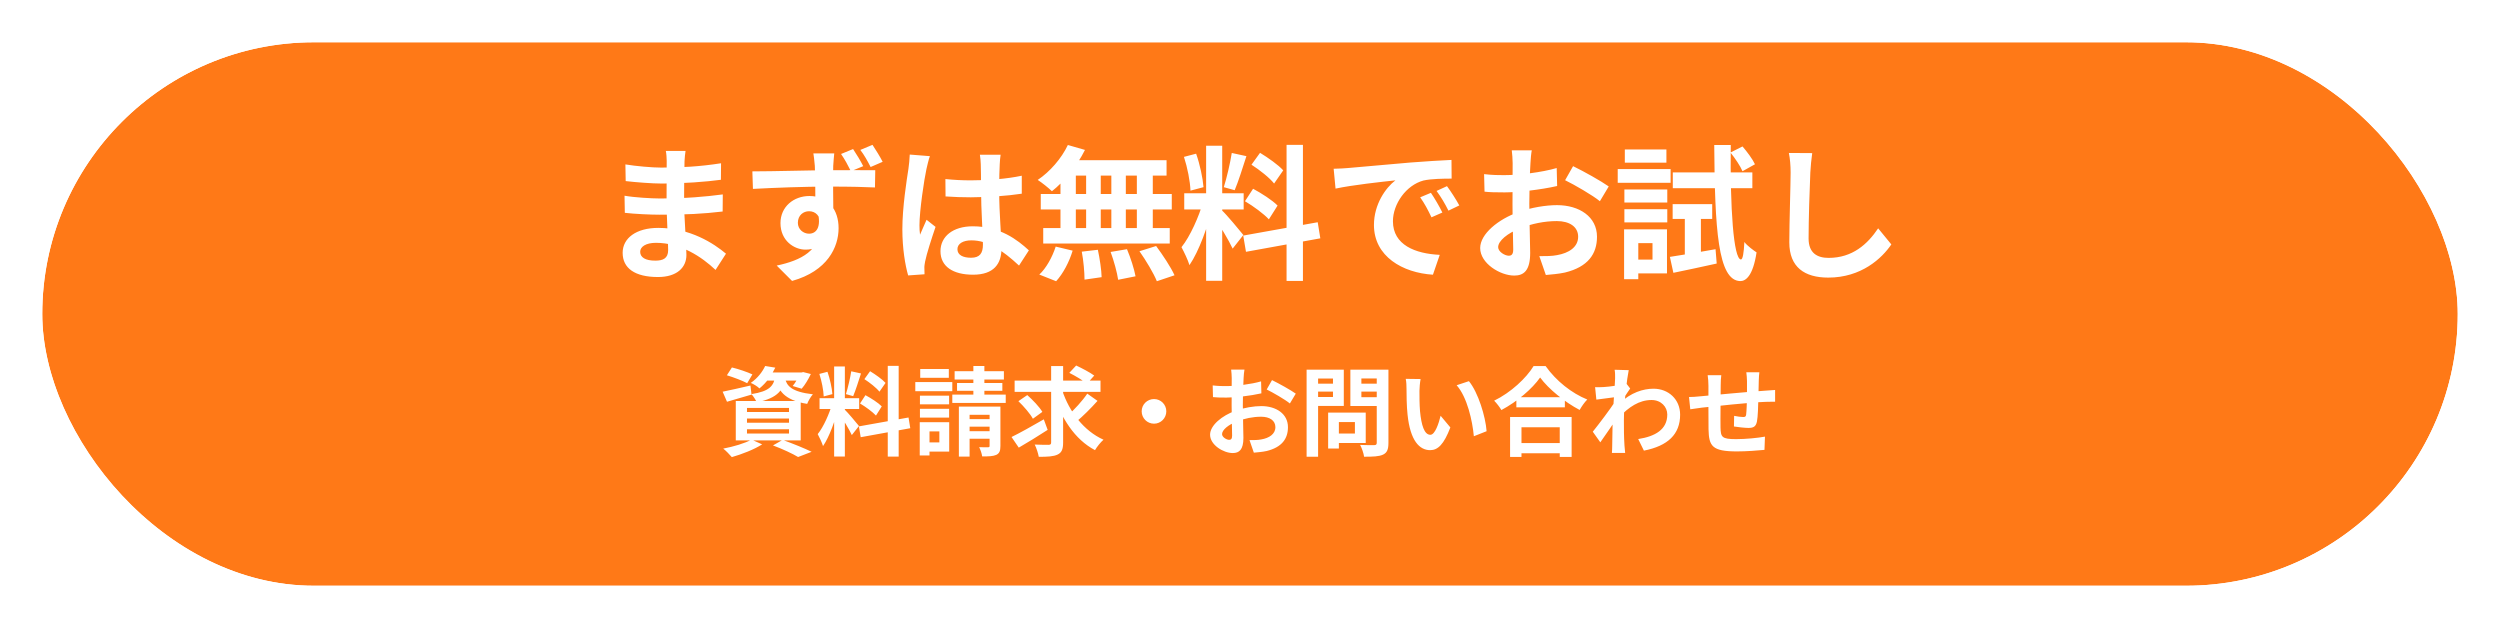
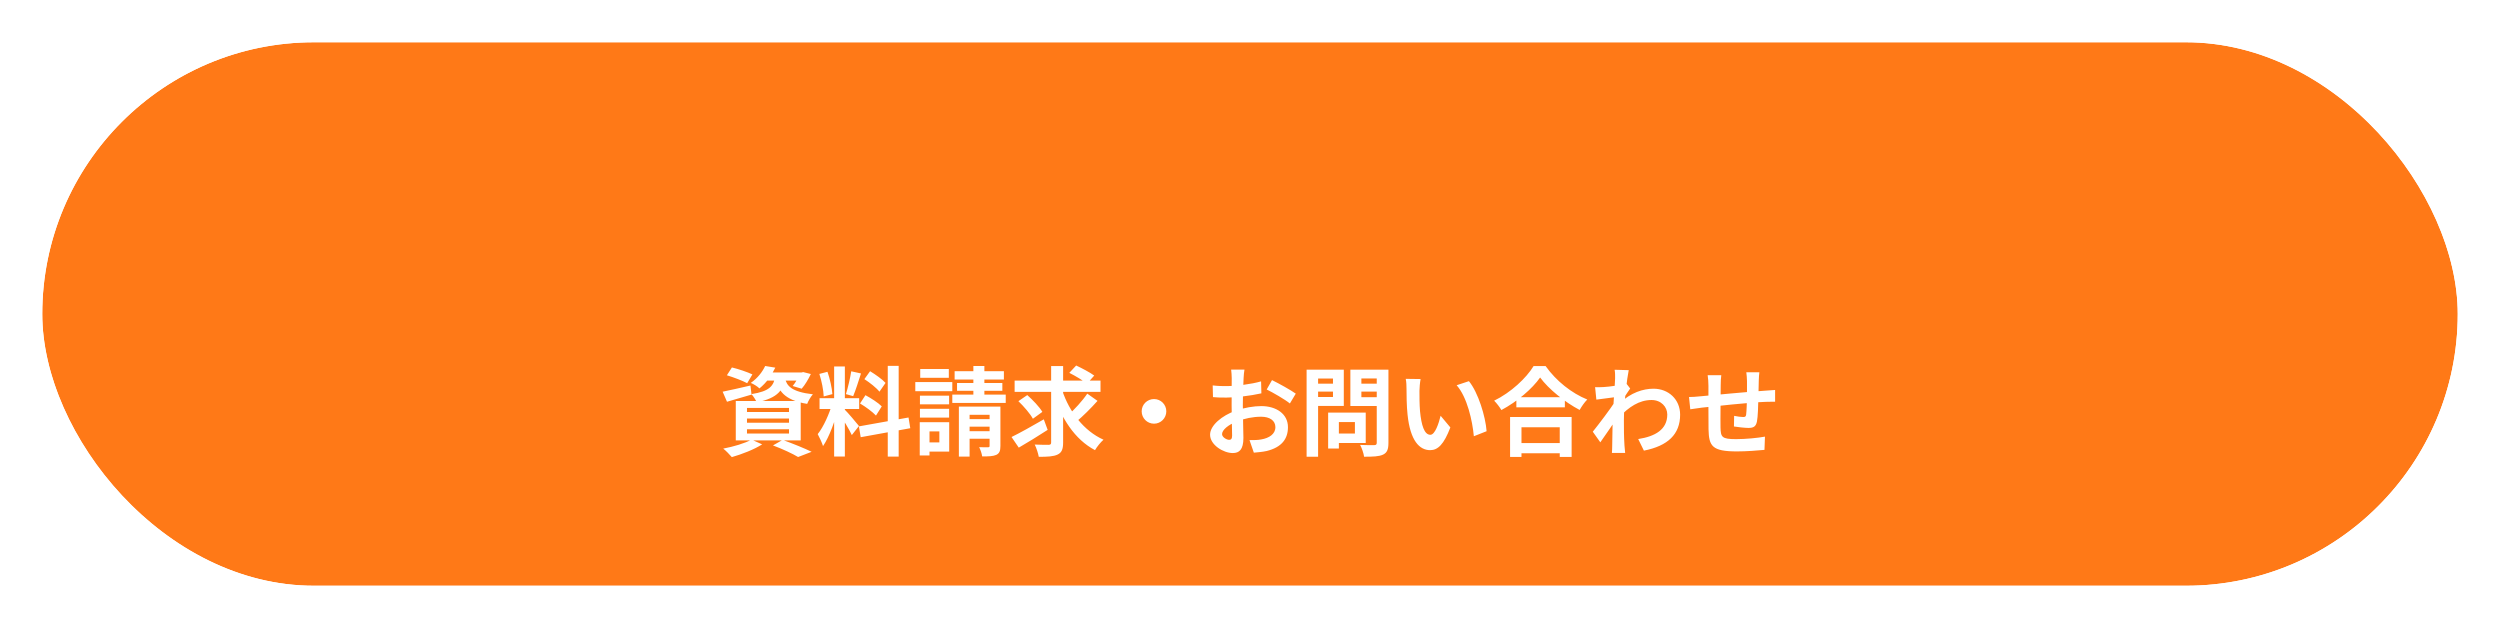
<svg xmlns="http://www.w3.org/2000/svg" width="414" height="104" viewBox="0 0 414 104" fill="none">
  <g filter="url(#filter0_d_501_14)">
    <rect x="7" y="3" width="400" height="90" rx="45" fill="#FF7917" />
    <rect x="5.5" y="1.5" width="403" height="93" rx="46.5" stroke="white" stroke-width="3" />
  </g>
-   <path d="M113.526 24.995C113.454 25.475 113.382 26.075 113.358 26.699C113.31 27.923 113.286 31.331 113.286 33.347C113.286 35.987 113.67 40.331 113.67 42.227C113.67 44.291 112.11 45.875 108.966 45.875C105.126 45.875 103.11 44.411 103.11 41.867C103.11 39.443 105.342 37.739 109.014 37.739C114.294 37.739 118.23 40.331 120.222 42.011L118.494 44.699C116.214 42.539 112.734 40.211 108.63 40.211C106.95 40.211 106.014 40.859 106.014 41.699C106.014 42.611 106.854 43.163 108.51 43.163C109.782 43.163 110.646 42.803 110.646 41.411C110.646 39.971 110.382 35.675 110.382 33.347C110.382 31.043 110.406 27.995 110.406 26.627C110.406 26.195 110.358 25.451 110.262 24.995H113.526ZM103.566 27.227C105.27 27.515 108.03 27.755 109.494 27.755C112.758 27.755 115.902 27.587 119.406 27.035L119.382 29.771C116.934 30.107 113.118 30.395 109.518 30.395C107.982 30.395 105.198 30.179 103.614 29.987L103.566 27.227ZM103.422 32.411C105.006 32.699 107.934 32.867 109.206 32.867C113.646 32.867 116.742 32.579 119.694 32.195L119.67 35.027C116.358 35.411 113.742 35.555 109.182 35.555C107.766 35.555 105.054 35.435 103.47 35.243L103.422 32.411ZM138.15 25.403C138.102 25.787 138.006 27.083 137.982 27.467C137.934 29.027 137.982 33.923 138.006 35.867L135.03 34.835C135.03 33.347 135.006 28.763 134.934 27.467C134.838 26.507 134.766 25.691 134.694 25.403H138.15ZM124.59 28.379C128.19 28.379 134.502 28.187 137.502 28.187C139.974 28.187 143.598 28.163 144.942 28.187L144.894 31.043C143.382 30.971 140.958 30.899 137.43 30.899C133.062 30.899 128.286 31.091 124.686 31.283L124.59 28.379ZM137.598 35.483C137.598 39.395 136.158 41.339 133.398 41.339C131.526 41.339 129.246 39.875 129.246 36.947C129.246 34.235 131.43 32.459 134.046 32.459C137.214 32.459 138.87 34.787 138.87 37.787C138.87 40.931 137.022 44.891 131.166 46.523L128.622 43.979C132.702 43.115 135.894 41.483 135.894 37.283C135.894 35.747 135.054 34.979 133.974 34.979C133.062 34.979 132.126 35.627 132.126 36.899C132.126 37.979 133.038 38.699 133.974 38.699C135.126 38.699 136.11 37.715 135.366 34.883L137.598 35.483ZM141.27 24.683C141.846 25.547 142.518 26.651 142.95 27.515L140.91 28.355C140.43 27.395 139.902 26.387 139.278 25.499L141.27 24.683ZM144.486 23.987C145.062 24.875 145.734 25.931 146.166 26.795L144.174 27.659C143.67 26.675 143.118 25.667 142.47 24.827L144.486 23.987ZM156.558 29.651C157.95 29.795 159.318 29.867 160.782 29.867C163.71 29.867 166.71 29.627 169.206 29.099V32.075C166.686 32.459 163.662 32.651 160.782 32.675C159.366 32.675 157.998 32.627 156.582 32.531L156.558 29.651ZM165.702 25.619C165.63 26.075 165.582 26.651 165.558 27.155C165.51 27.947 165.462 29.603 165.462 31.331C165.462 35.747 165.846 38.867 165.846 41.147C165.846 43.667 164.598 45.491 161.142 45.491C157.806 45.491 155.742 44.123 155.742 41.603C155.742 39.155 157.806 37.475 161.094 37.475C165.606 37.475 168.51 39.731 170.382 41.459L168.75 43.979C165.99 41.411 163.566 39.803 160.854 39.803C159.486 39.803 158.55 40.355 158.55 41.267C158.55 42.251 159.51 42.683 160.806 42.683C162.27 42.683 162.774 41.915 162.774 40.499C162.774 38.843 162.462 34.811 162.462 31.355C162.462 29.531 162.438 27.923 162.414 27.203C162.414 26.819 162.342 26.075 162.27 25.619H165.702ZM153.99 25.859C153.798 26.339 153.51 27.587 153.414 28.019C153.054 29.627 152.262 34.907 152.262 37.307C152.262 37.763 152.286 38.387 152.358 38.867C152.694 38.027 153.102 37.211 153.438 36.395L154.926 37.571C154.254 39.563 153.462 41.987 153.198 43.307C153.126 43.643 153.054 44.171 153.078 44.411C153.078 44.675 153.078 45.083 153.102 45.419L150.39 45.611C149.91 43.955 149.43 41.195 149.43 37.955C149.43 34.331 150.15 29.795 150.438 27.947C150.534 27.275 150.63 26.339 150.654 25.595L153.99 25.859ZM176.838 24.011L179.67 24.827C178.35 27.491 176.214 30.083 174.198 31.667C173.67 31.139 172.518 30.227 171.846 29.795C173.862 28.451 175.782 26.243 176.838 24.011ZM176.646 26.531H193.182V29.075H175.95L176.646 26.531ZM172.35 32.123H194.046V34.691H172.35V32.123ZM172.758 37.763H193.71V40.331H172.758V37.763ZM179.862 27.443H182.286V39.107H179.862V27.443ZM175.614 27.443H178.158V39.131H175.614V27.443ZM184.038 27.443H186.438V39.131H184.038V27.443ZM188.262 27.443H190.902V39.131H188.262V27.443ZM179.142 41.675L181.806 41.363C182.118 42.827 182.406 44.723 182.43 45.899L179.598 46.307C179.598 45.131 179.43 43.163 179.142 41.675ZM183.918 41.723L186.63 41.267C187.23 42.683 187.83 44.579 188.046 45.755L185.166 46.331C184.998 45.155 184.47 43.211 183.918 41.723ZM188.694 41.603L191.454 40.739C192.534 42.203 193.902 44.243 194.502 45.587L191.574 46.571C191.046 45.251 189.774 43.139 188.694 41.603ZM174.822 40.835L177.63 41.507C177.078 43.355 176.046 45.323 174.894 46.571L172.11 45.467C173.214 44.459 174.27 42.587 174.822 40.835ZM199.734 24.131H202.398V46.499H199.734V24.131ZM196.11 32.003H205.95V34.691H196.11V32.003ZM199.23 33.443L200.814 34.211C200.046 37.427 198.558 41.603 196.974 43.907C196.71 43.019 196.086 41.747 195.654 40.931C197.094 39.155 198.558 35.819 199.23 33.443ZM202.35 34.835C203.046 35.459 205.374 38.243 205.902 38.915L204.126 41.171C203.502 39.803 201.894 37.139 201.03 35.963L202.35 34.835ZM196.062 25.979L198.078 25.451C198.702 27.203 199.182 29.483 199.302 30.995L197.142 31.571C197.094 30.059 196.638 27.731 196.062 25.979ZM203.982 25.331L206.406 25.859C205.782 27.803 205.062 30.083 204.462 31.499L202.662 30.995C203.142 29.459 203.718 27.035 203.982 25.331ZM213.054 23.987H215.766V46.523H213.054V23.987ZM205.878 39.011L218.214 36.803L218.646 39.467L206.334 41.699L205.878 39.011ZM207.246 27.275L208.662 25.307C210.006 26.123 211.71 27.323 212.502 28.211L210.99 30.395C210.27 29.459 208.59 28.139 207.246 27.275ZM206.166 33.323L207.51 31.259C208.902 32.003 210.702 33.155 211.566 34.043L210.126 36.323C209.31 35.435 207.558 34.139 206.166 33.323ZM220.854 27.947C221.79 27.923 222.75 27.875 223.206 27.827C225.198 27.635 229.158 27.299 233.55 26.915C236.046 26.723 238.662 26.555 240.366 26.483L240.39 29.579C239.094 29.579 237.03 29.603 235.734 29.891C232.854 30.659 230.67 33.779 230.67 36.635C230.67 40.571 234.366 42.011 238.422 42.203L237.294 45.491C232.278 45.179 227.526 42.467 227.526 37.259C227.526 33.827 229.47 31.091 231.078 29.867C228.846 30.107 223.926 30.635 221.166 31.235L220.854 27.947ZM236.958 31.931C237.534 32.771 238.398 34.235 238.854 35.195L237.054 35.987C236.43 34.691 235.926 33.731 235.182 32.675L236.958 31.931ZM239.622 30.827C240.246 31.667 241.158 33.083 241.662 34.019L239.862 34.883C239.214 33.587 238.662 32.675 237.894 31.619L239.622 30.827ZM253.662 24.899C253.566 25.355 253.47 26.387 253.446 26.987C253.326 28.883 253.254 31.475 253.254 33.707C253.254 36.323 253.398 40.475 253.398 41.867C253.398 44.819 252.342 45.635 250.758 45.635C248.43 45.635 245.118 43.619 245.118 41.075C245.118 38.747 248.118 36.299 251.454 35.123C253.59 34.355 256.014 33.971 257.838 33.971C261.534 33.971 264.462 35.891 264.462 39.203C264.462 42.059 262.974 44.195 259.158 45.131C258.054 45.371 256.974 45.443 255.99 45.539L254.91 42.419C255.966 42.419 257.022 42.419 257.838 42.251C259.782 41.915 261.342 40.931 261.342 39.203C261.342 37.547 259.902 36.611 257.814 36.611C255.774 36.611 253.662 37.043 251.79 37.787C249.63 38.603 248.094 39.899 248.094 40.931C248.094 41.699 249.222 42.347 249.846 42.347C250.278 42.347 250.59 42.155 250.59 41.315C250.59 40.067 250.47 36.731 250.47 33.827C250.47 31.091 250.494 28.115 250.494 27.011C250.494 26.531 250.422 25.331 250.35 24.899H253.662ZM260.502 27.515C262.326 28.403 265.11 29.963 266.406 30.875L264.942 33.323C263.79 32.363 260.67 30.563 259.182 29.843L260.502 27.515ZM245.766 28.835C247.182 29.003 248.214 29.003 249.078 29.003C251.574 29.003 255.318 28.547 257.79 27.827L257.862 30.803C255.15 31.427 251.286 31.859 249.174 31.859C247.59 31.859 246.654 31.835 245.838 31.739L245.766 28.835ZM276.534 42.539C278.478 42.251 281.31 41.771 284.094 41.267L284.286 43.643C281.814 44.195 279.198 44.747 277.11 45.179L276.534 42.539ZM276.99 33.803H283.542V36.251H276.99V33.803ZM277.014 28.547H290.19V31.163H277.014V28.547ZM286.566 25.259L288.558 24.251C289.326 25.139 290.238 26.363 290.622 27.203L288.558 28.355C288.198 27.491 287.334 26.219 286.566 25.259ZM279.006 34.739H281.67V42.827L279.006 43.307V34.739ZM283.878 24.011H286.614C286.494 34.475 287.07 42.875 288.294 42.971C288.606 42.971 288.774 41.891 288.87 40.067C289.302 40.691 290.454 41.507 290.886 41.795C290.286 45.755 289.062 46.571 288.174 46.547C284.478 46.451 283.974 37.907 283.878 24.011ZM268.998 31.379H276.102V33.539H268.998V31.379ZM269.07 24.755H275.958V26.939H269.07V24.755ZM268.998 34.643H276.102V36.827H268.998V34.643ZM267.894 27.995H276.654V30.275H267.894V27.995ZM270.246 37.979H276.054V45.275H270.246V42.995H273.654V40.259H270.246V37.979ZM268.95 37.979H271.302V46.235H268.95V37.979ZM300.102 25.355C299.958 26.363 299.838 27.611 299.79 28.571C299.67 31.163 299.502 36.515 299.502 39.491C299.502 41.915 300.942 42.707 302.814 42.707C306.774 42.707 309.27 40.427 311.022 37.811L313.206 40.475C311.646 42.779 308.238 45.971 302.766 45.971C298.83 45.971 296.31 44.243 296.31 40.139C296.31 36.923 296.526 30.635 296.526 28.571C296.526 27.419 296.43 26.267 296.238 25.331L300.102 25.355Z" fill="white" />
  <path d="M120.373 62.145L121.205 60.849C122.277 61.105 123.797 61.617 124.597 62.002L123.733 63.458C122.997 63.057 121.477 62.481 120.373 62.145ZM119.669 64.865C120.853 64.641 122.581 64.225 124.277 63.842L124.453 65.346C123.061 65.761 121.589 66.194 120.389 66.529L119.669 64.865ZM126.757 61.681H132.901V63.026H125.685L126.757 61.681ZM132.453 61.681H132.725L133.013 61.617L134.277 61.938C133.861 62.818 133.285 63.778 132.757 64.37L131.269 63.922C131.701 63.41 132.181 62.578 132.453 61.889V61.681ZM128.389 62.242H130.117C129.797 64.529 128.901 65.906 125.317 66.626C125.157 66.242 124.757 65.602 124.437 65.266C127.525 64.785 128.149 63.858 128.389 62.242ZM130.005 62.657C130.277 63.842 130.981 64.882 134.613 65.297C134.261 65.681 133.845 66.401 133.669 66.882C129.669 66.242 128.885 64.498 128.469 62.801L130.005 62.657ZM126.709 60.609L128.389 60.882C127.765 62.161 126.981 63.33 125.765 64.322C125.429 63.986 124.773 63.586 124.325 63.41C125.493 62.609 126.277 61.538 126.709 60.609ZM123.701 69.314V70.001H130.661V69.314H123.701ZM123.701 71.09V71.793H130.661V71.09H123.701ZM123.701 67.553V68.225H130.661V67.553H123.701ZM121.845 66.401H132.597V72.93H121.845V66.401ZM128.005 73.761L129.605 72.85C131.285 73.457 133.269 74.257 134.405 74.817L132.165 75.681C131.269 75.138 129.621 74.37 128.005 73.761ZM124.453 72.802L126.213 73.585C124.901 74.433 122.821 75.234 121.189 75.698C120.853 75.314 120.197 74.609 119.765 74.29C121.461 73.969 123.365 73.409 124.453 72.802ZM138.133 60.69H139.909V75.602H138.133V60.69ZM135.717 65.938H142.277V67.73H135.717V65.938ZM137.797 66.897L138.853 67.409C138.341 69.553 137.349 72.338 136.293 73.874C136.117 73.281 135.701 72.433 135.413 71.889C136.373 70.706 137.349 68.481 137.797 66.897ZM139.877 67.826C140.341 68.242 141.893 70.097 142.245 70.546L141.061 72.049C140.645 71.138 139.573 69.362 138.997 68.578L139.877 67.826ZM135.685 61.922L137.029 61.569C137.445 62.737 137.765 64.257 137.845 65.266L136.405 65.65C136.373 64.641 136.069 63.09 135.685 61.922ZM140.965 61.489L142.581 61.842C142.165 63.138 141.685 64.657 141.285 65.602L140.085 65.266C140.405 64.242 140.789 62.626 140.965 61.489ZM147.013 60.593H148.821V75.618H147.013V60.593ZM142.229 70.609L150.453 69.138L150.741 70.913L142.533 72.401L142.229 70.609ZM143.141 62.785L144.085 61.474C144.981 62.017 146.117 62.818 146.645 63.41L145.637 64.865C145.157 64.242 144.037 63.361 143.141 62.785ZM142.421 66.817L143.317 65.442C144.245 65.938 145.445 66.706 146.021 67.297L145.061 68.817C144.517 68.225 143.349 67.362 142.421 66.817ZM152.341 65.522H157.173V66.962H152.341V65.522ZM152.389 61.105H157.125V62.562H152.389V61.105ZM152.341 67.698H157.173V69.153H152.341V67.698ZM151.573 63.266H157.701V64.785H151.573V63.266ZM153.173 69.921H157.189V74.785H153.173V73.266H155.557V71.442H153.173V69.921ZM152.309 69.921H153.925V75.425H152.309V69.921ZM158.085 61.474H166.245V62.849H158.085V61.474ZM158.485 63.425H165.989V64.722H158.485V63.425ZM157.701 65.346H166.549V66.722H157.701V65.346ZM161.189 60.609H163.013V66.513H161.189V60.609ZM158.789 67.329H164.933V68.689H160.565V75.618H158.789V67.329ZM163.877 67.329H165.669V73.841C165.669 74.657 165.509 75.073 164.981 75.329C164.437 75.57 163.685 75.585 162.645 75.585C162.597 75.121 162.357 74.466 162.149 74.049C162.741 74.082 163.413 74.066 163.621 74.066C163.829 74.066 163.877 74.001 163.877 73.826V67.329ZM159.573 69.409H164.805V70.657H159.573V69.409ZM159.573 71.409H164.805V72.657H159.573V71.409ZM168.021 63.026H182.245V64.897H168.021V63.026ZM175.909 64.674C177.077 68.177 179.461 71.346 182.741 72.817C182.277 73.218 181.653 73.986 181.333 74.546C177.941 72.754 175.733 69.234 174.389 65.106L175.909 64.674ZM180.053 65.186L181.749 66.385C180.661 67.602 179.301 68.962 178.245 69.826L176.853 68.769C177.877 67.874 179.253 66.385 180.053 65.186ZM177.077 61.745L178.213 60.529C179.173 60.977 180.517 61.681 181.205 62.194L179.989 63.553C179.381 63.01 178.069 62.242 177.077 61.745ZM168.645 66.433L170.117 65.425C171.013 66.225 172.133 67.377 172.613 68.21L171.045 69.346C170.613 68.529 169.541 67.297 168.645 66.433ZM174.069 60.626H176.053V73.281C176.053 74.401 175.813 74.945 175.157 75.266C174.485 75.602 173.445 75.65 172.021 75.65C171.925 75.09 171.637 74.194 171.349 73.618C172.325 73.665 173.333 73.665 173.653 73.665C173.957 73.65 174.069 73.57 174.069 73.266V60.626ZM167.509 72.37C168.853 71.713 170.933 70.561 172.853 69.442L173.493 71.186C171.893 72.225 170.117 73.314 168.709 74.129L167.509 72.37ZM191.109 66.082C192.229 66.082 193.141 66.993 193.141 68.114C193.141 69.249 192.229 70.162 191.109 70.162C189.973 70.162 189.061 69.249 189.061 68.114C189.061 66.993 189.973 66.082 191.109 66.082ZM206.085 61.202C206.021 61.505 205.957 62.194 205.941 62.593C205.861 63.858 205.813 65.585 205.813 67.073C205.813 68.817 205.909 71.585 205.909 72.513C205.909 74.481 205.205 75.025 204.149 75.025C202.597 75.025 200.389 73.681 200.389 71.986C200.389 70.433 202.389 68.802 204.613 68.017C206.037 67.505 207.653 67.249 208.869 67.249C211.333 67.249 213.285 68.529 213.285 70.737C213.285 72.641 212.293 74.066 209.749 74.689C209.013 74.85 208.293 74.897 207.637 74.962L206.917 72.882C207.621 72.882 208.325 72.882 208.869 72.769C210.165 72.546 211.205 71.889 211.205 70.737C211.205 69.633 210.245 69.01 208.853 69.01C207.493 69.01 206.085 69.297 204.837 69.793C203.397 70.338 202.373 71.201 202.373 71.889C202.373 72.401 203.125 72.834 203.541 72.834C203.829 72.834 204.037 72.706 204.037 72.145C204.037 71.314 203.957 69.09 203.957 67.153C203.957 65.329 203.973 63.346 203.973 62.609C203.973 62.289 203.925 61.489 203.877 61.202H206.085ZM210.645 62.946C211.861 63.538 213.717 64.578 214.581 65.186L213.605 66.817C212.837 66.177 210.757 64.978 209.765 64.498L210.645 62.946ZM200.821 63.825C201.765 63.938 202.453 63.938 203.029 63.938C204.693 63.938 207.189 63.633 208.837 63.154L208.885 65.138C207.077 65.553 204.501 65.841 203.093 65.841C202.037 65.841 201.413 65.826 200.869 65.761L200.821 63.825ZM220.757 68.322H226.165V73.362H220.757V71.793H224.373V69.889H220.757V68.322ZM219.941 68.322H221.717V74.273H219.941V68.322ZM217.317 63.538H221.333V64.85H217.317V63.538ZM224.741 63.538H228.789V64.85H224.741V63.538ZM227.989 61.218H229.925V73.329C229.925 74.418 229.701 74.962 229.045 75.281C228.373 75.602 227.365 75.633 225.893 75.633C225.829 75.09 225.509 74.177 225.237 73.681C226.165 73.73 227.269 73.713 227.573 73.713C227.877 73.713 227.989 73.602 227.989 73.314V61.218ZM217.477 61.218H222.533V67.218H217.477V65.746H220.741V62.69H217.477V61.218ZM229.029 61.218V62.673H225.445V65.778H229.029V67.234H223.621V61.218H229.029ZM216.373 61.218H218.277V75.633H216.373V61.218ZM235.253 62.77C235.141 63.33 235.061 64.273 235.061 64.722C235.061 65.761 235.061 66.945 235.157 68.114C235.381 70.418 235.861 72.001 236.869 72.001C237.637 72.001 238.261 70.114 238.565 68.85L240.181 70.785C239.109 73.585 238.117 74.546 236.837 74.546C235.061 74.546 233.541 72.978 233.093 68.689C232.933 67.218 232.917 65.329 232.917 64.353C232.917 63.922 232.901 63.233 232.789 62.737L235.253 62.77ZM243.253 63.121C244.773 64.962 246.005 68.962 246.181 71.409L244.069 72.242C243.829 69.65 242.965 65.778 241.221 63.794L243.253 63.121ZM251.109 65.778H259.141V67.457H251.109V65.778ZM250.917 73.377H259.173V75.058H250.917V73.377ZM250.069 69.058H260.261V75.665H258.293V70.754H251.957V75.665H250.069V69.058ZM255.045 62.514C253.733 64.385 251.269 66.498 248.629 67.906C248.373 67.457 247.845 66.754 247.429 66.353C250.197 65.01 252.773 62.593 253.957 60.626H255.957C257.701 63.09 260.277 65.121 262.853 66.162C262.373 66.641 261.925 67.297 261.589 67.889C259.125 66.594 256.437 64.418 255.045 62.514ZM271.285 72.706C274.085 72.273 276.101 71.138 276.101 68.641C276.101 67.394 275.093 66.242 273.493 66.242C271.445 66.242 269.733 67.409 268.165 69.058L268.181 66.802C270.085 64.993 272.117 64.37 273.829 64.37C276.277 64.37 278.229 66.114 278.229 68.674C278.229 71.921 276.197 73.841 272.229 74.626L271.285 72.706ZM267.653 65.746C266.933 65.826 265.413 66.034 264.357 66.177L264.149 64.114C264.597 64.129 264.965 64.129 265.541 64.097C266.549 64.049 268.597 63.745 269.317 63.505L269.957 64.338C269.685 64.706 269.189 65.49 268.917 65.906L267.989 68.913C267.285 69.938 265.861 72.082 265.013 73.249L263.765 71.49C264.773 70.242 266.693 67.698 267.493 66.45L267.525 66.034L267.653 65.746ZM267.461 62.657C267.461 62.209 267.477 61.73 267.381 61.233L269.717 61.297C269.445 62.578 268.917 66.769 268.917 69.633C268.917 70.93 268.917 72.29 269.013 73.778C269.029 74.066 269.093 74.657 269.125 75.01H266.933C266.965 74.674 266.981 74.082 266.981 73.826C266.997 72.273 267.013 71.201 267.061 69.201C267.109 67.778 267.461 63.297 267.461 62.657ZM291.349 61.65C291.301 61.906 291.269 62.609 291.253 63.026C291.221 64.114 291.221 65.025 291.189 65.841C291.157 67.266 291.109 68.993 290.949 69.809C290.773 70.657 290.357 70.865 289.541 70.865C288.981 70.865 287.685 70.722 287.141 70.626L287.173 68.865C287.669 68.978 288.341 69.058 288.661 69.058C288.965 69.058 289.109 69.01 289.157 68.689C289.237 68.082 289.269 66.93 289.301 65.826C289.301 64.993 289.301 64.066 289.301 63.121C289.301 62.706 289.237 61.953 289.189 61.65H291.349ZM285.045 62.13C284.981 62.657 284.949 63.105 284.949 63.794C284.949 65.249 284.885 69.474 284.917 70.785C284.965 72.37 285.093 72.722 287.493 72.722C289.061 72.722 291.093 72.529 292.277 72.305L292.197 74.498C291.125 74.609 289.173 74.754 287.637 74.754C283.509 74.754 282.997 73.874 282.933 71.106C282.901 69.73 282.917 64.865 282.917 63.906C282.917 63.233 282.869 62.69 282.789 62.13H285.045ZM279.701 65.746C280.149 65.746 280.885 65.713 281.701 65.618C283.317 65.474 289.333 64.882 292.421 64.689C292.853 64.657 293.477 64.609 293.957 64.578V66.529C293.669 66.513 292.821 66.546 292.405 66.546C289.909 66.626 283.685 67.297 281.829 67.505C281.333 67.57 280.341 67.713 279.909 67.778L279.701 65.746Z" fill="white" />
  <defs>
    <filter id="filter0_d_501_14" x="0" y="0" width="414" height="104" filterUnits="userSpaceOnUse" color-interpolation-filters="sRGB">
      <feFlood flood-opacity="0" result="BackgroundImageFix" />
      <feColorMatrix in="SourceAlpha" type="matrix" values="0 0 0 0 0 0 0 0 0 0 0 0 0 0 0 0 0 0 127 0" result="hardAlpha" />
      <feOffset dy="4" />
      <feGaussianBlur stdDeviation="2" />
      <feComposite in2="hardAlpha" operator="out" />
      <feColorMatrix type="matrix" values="0 0 0 0 0 0 0 0 0 0 0 0 0 0 0 0 0 0 0.25 0" />
      <feBlend mode="normal" in2="BackgroundImageFix" result="effect1_dropShadow_501_14" />
      <feBlend mode="normal" in="SourceGraphic" in2="effect1_dropShadow_501_14" result="shape" />
    </filter>
  </defs>
</svg>